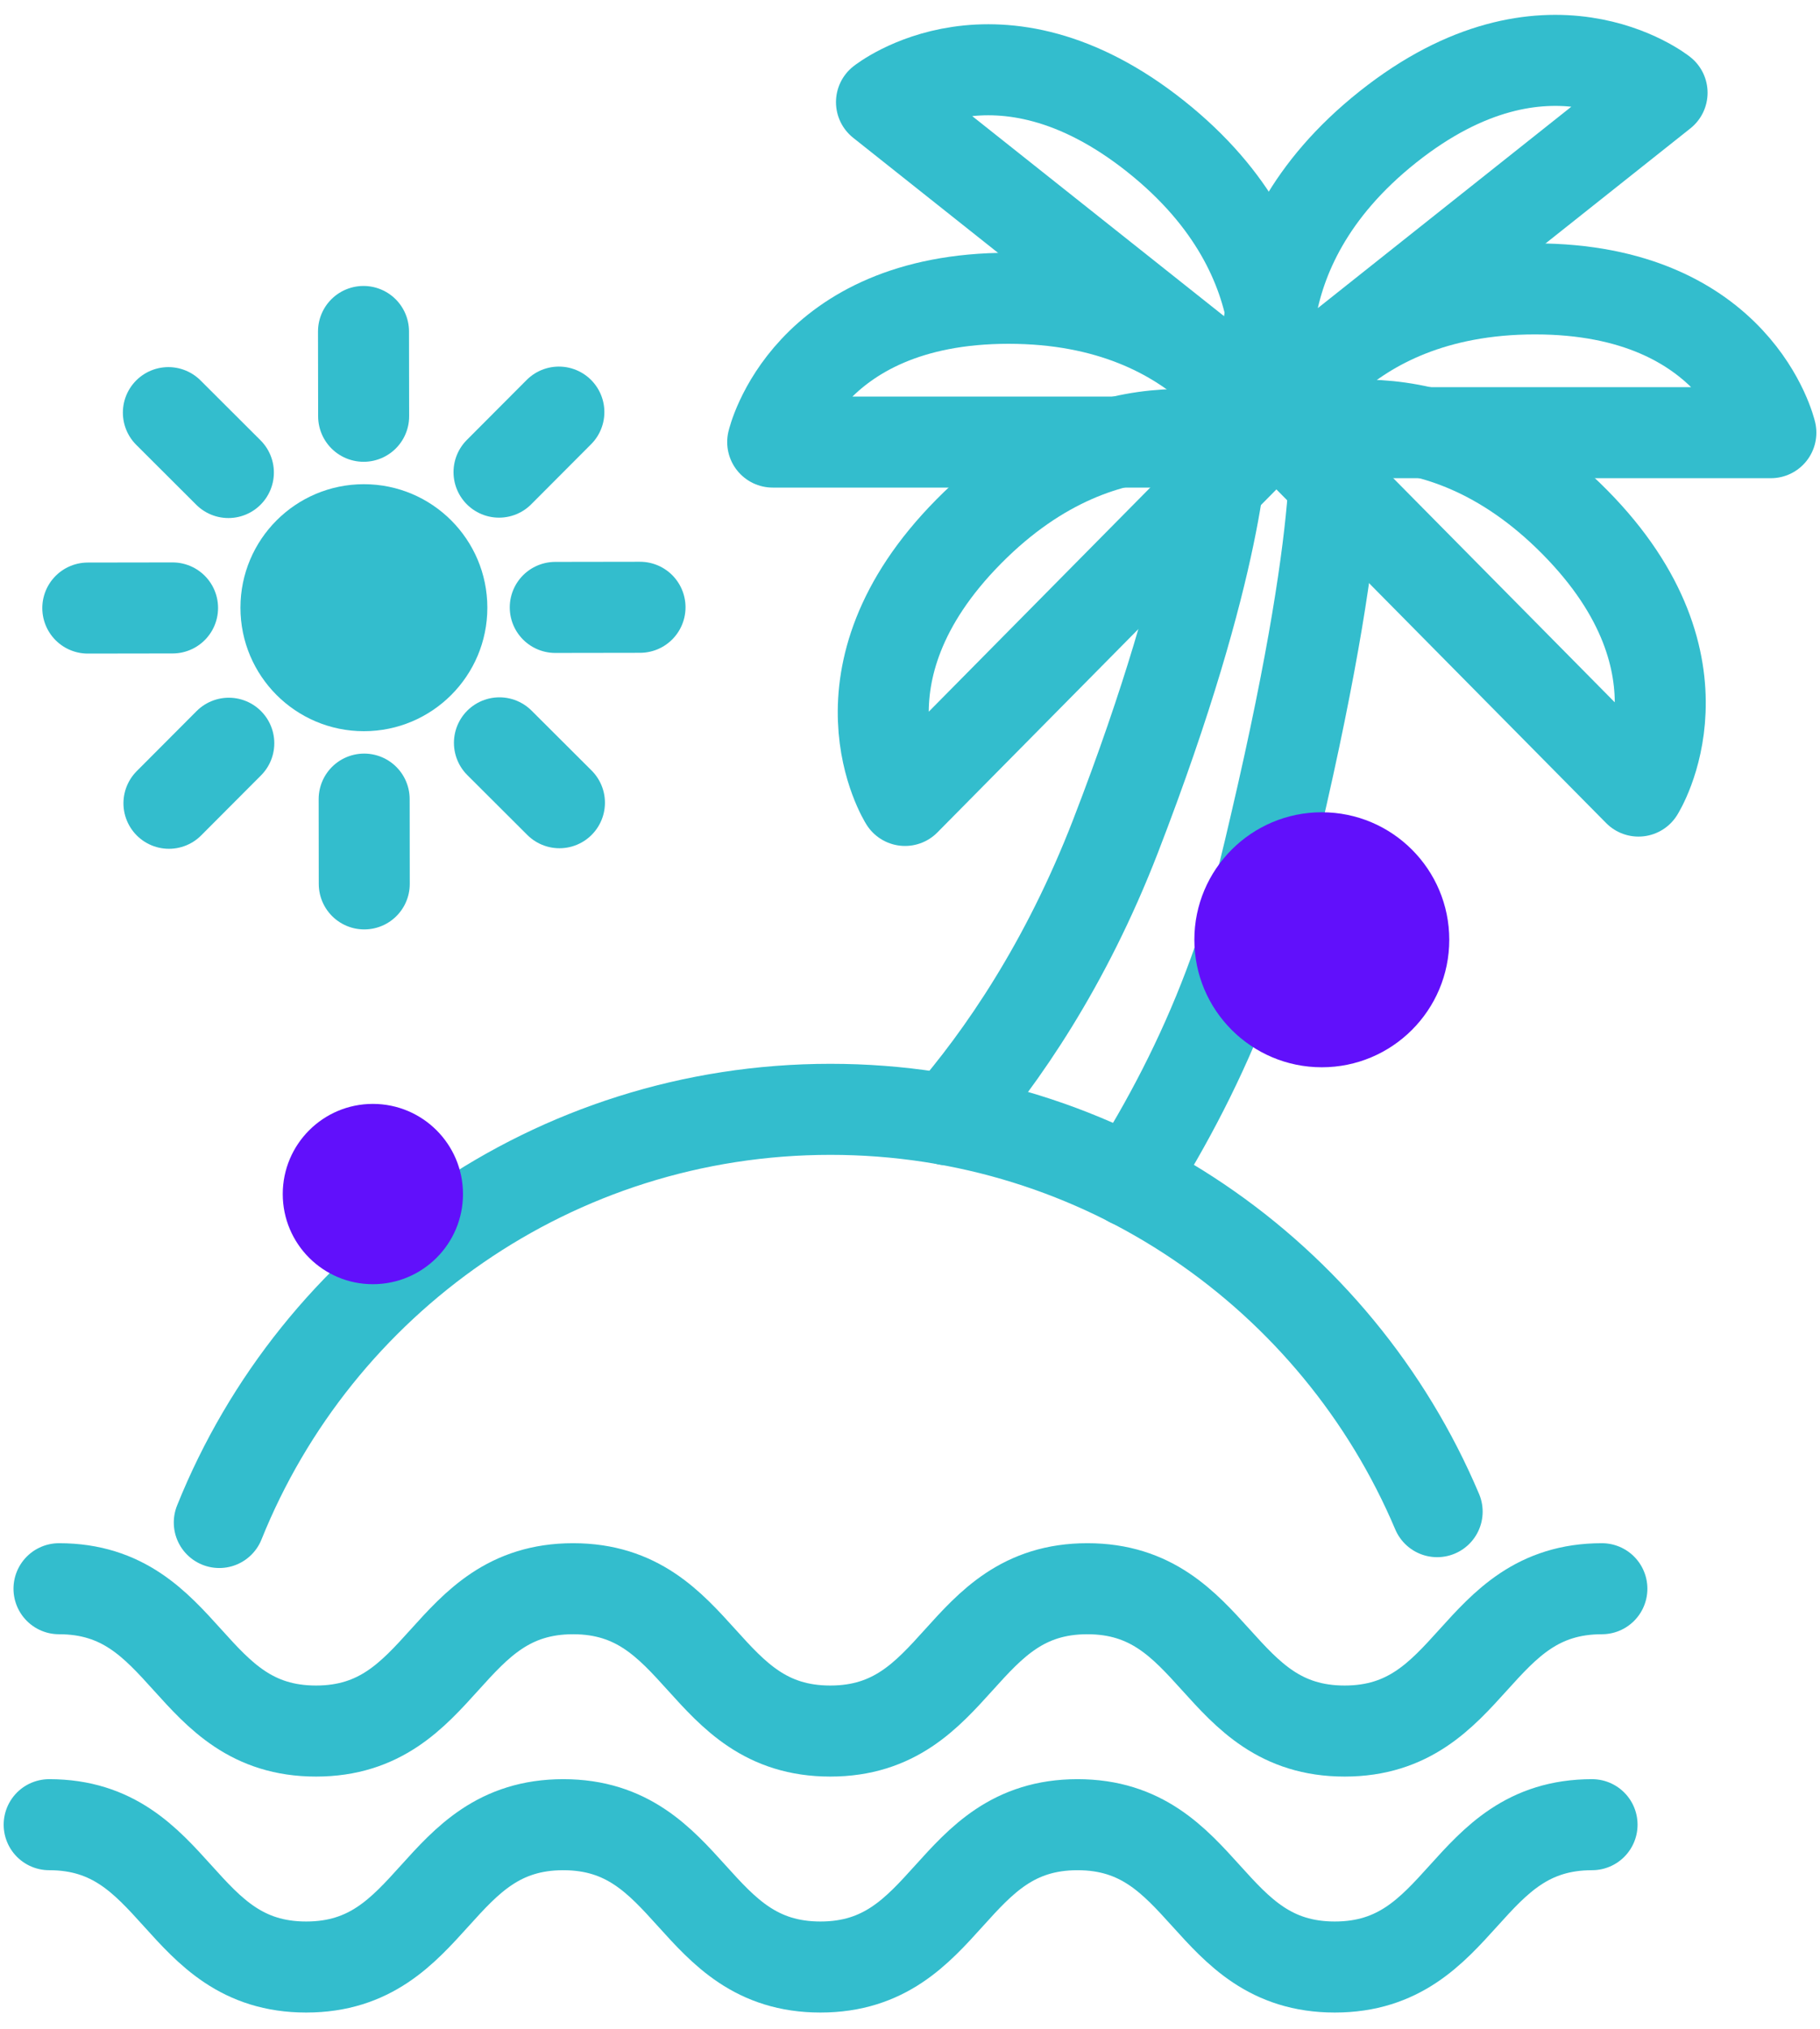
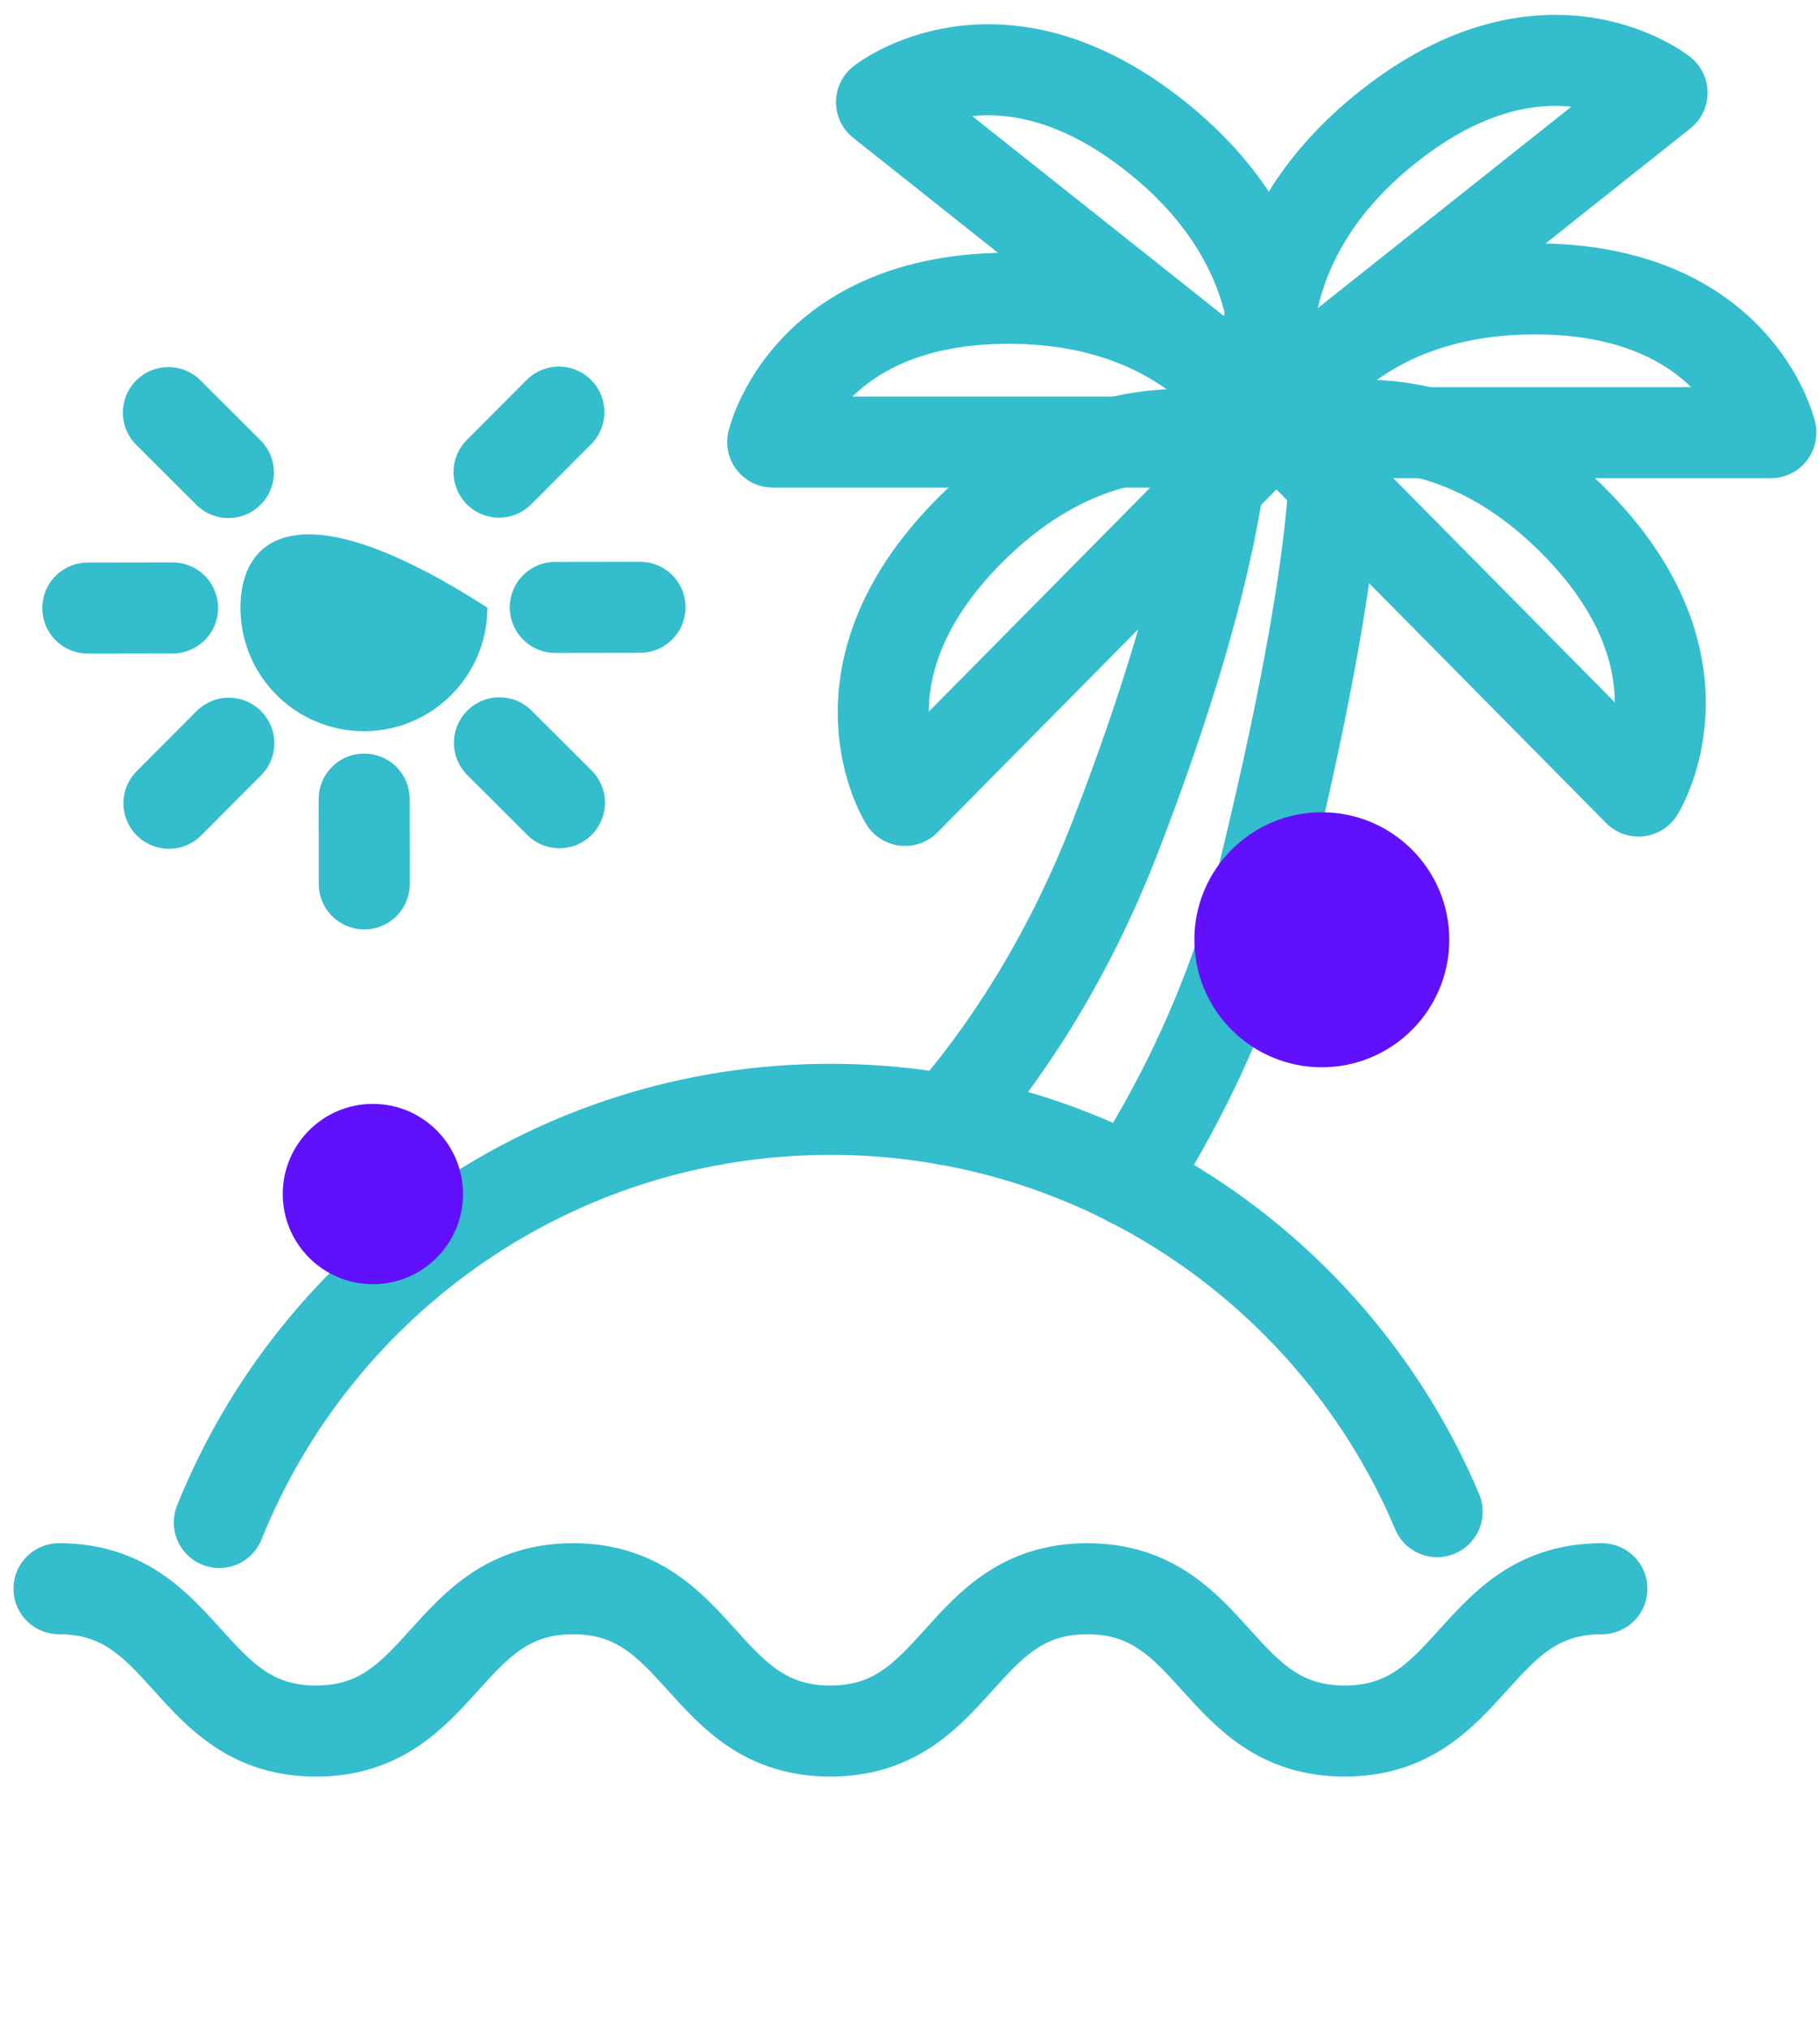
<svg xmlns="http://www.w3.org/2000/svg" width="70" height="78" viewBox="0 0 70 78" fill="none">
  <g clip-path="url(#clip0_4006_6587)">
    <path d="M2.269 61.081C7.212 61.081 7.212 66.553 12.154 66.553C17.096 66.553 17.098 61.081 22.041 61.081C26.985 61.081 26.987 66.553 31.933 66.553C36.879 66.553 36.877 61.081 41.821 61.081C46.765 61.081 46.768 66.553 51.716 66.553C56.663 66.553 56.663 61.081 61.611 61.081" stroke="#33BDCD" stroke-width="3.5" stroke-linecap="round" stroke-linejoin="round" />
-     <path d="M1.891 70.153C6.834 70.153 6.834 75.625 11.776 75.625C16.718 75.625 16.72 70.153 21.664 70.153C26.608 70.153 26.609 75.625 31.555 75.625C36.501 75.625 36.499 70.153 41.443 70.153C46.387 70.153 46.391 75.625 51.338 75.625C56.286 75.625 56.286 70.153 61.233 70.153" stroke="#33BDCD" stroke-width="3.5" stroke-linecap="round" stroke-linejoin="round" />
    <path d="M8.434 58.535C12.176 49.224 21.29 42.65 31.94 42.65C42.43 42.65 51.43 49.028 55.275 58.118" stroke="#33BDCD" stroke-width="3.5" stroke-linecap="round" stroke-linejoin="round" />
    <path d="M36.448 43.053C38.536 40.649 40.992 37.085 42.901 32.158C47.01 21.528 47.01 16.992 47.01 16.992" stroke="#33BDCD" stroke-width="3.5" stroke-linecap="round" stroke-linejoin="round" />
    <path d="M51.263 16.004C51.263 16.004 52.039 18.953 49.047 31.723C48.902 32.363 48.74 33.027 48.57 33.718C48.212 35.185 47.768 36.592 47.256 37.938C46.208 40.709 44.887 43.216 43.48 45.431" stroke="#33BDCD" stroke-width="3.5" stroke-linecap="round" stroke-linejoin="round" />
    <path d="M29.719 16.996H48.855C48.855 16.996 46.587 11.468 38.791 11.468C30.995 11.468 29.719 16.996 29.719 16.996Z" stroke="#33BDCD" stroke-width="3.5" stroke-linecap="round" stroke-linejoin="round" />
    <path d="M33.903 3.927L48.888 15.826C48.888 15.826 50.55 10.087 44.444 5.239C38.34 0.391 33.903 3.927 33.903 3.927Z" stroke="#33BDCD" stroke-width="3.5" stroke-linecap="round" stroke-linejoin="round" />
    <path d="M34.809 30.774L48.262 17.167C48.262 17.167 42.736 14.893 37.256 20.437C31.775 25.981 34.809 30.774 34.809 30.774Z" stroke="#33BDCD" stroke-width="3.5" stroke-linecap="round" stroke-linejoin="round" />
    <path d="M68.11 16.635H48.974C48.974 16.635 51.242 11.107 59.038 11.107C66.834 11.107 68.11 16.635 68.11 16.635Z" stroke="#33BDCD" stroke-width="3.5" stroke-linecap="round" stroke-linejoin="round" />
    <path d="M63.926 3.566L48.941 15.466C48.941 15.466 47.279 9.727 53.384 4.878C59.489 0.03 63.926 3.566 63.926 3.566Z" stroke="#33BDCD" stroke-width="3.5" stroke-linecap="round" stroke-linejoin="round" />
    <path d="M63.019 30.414L49.566 16.806C49.566 16.806 55.092 14.532 60.572 20.076C66.053 25.62 63.019 30.414 63.019 30.414Z" stroke="#33BDCD" stroke-width="3.5" stroke-linecap="round" stroke-linejoin="round" />
-     <path d="M13.996 28.112C16.618 28.112 18.744 25.986 18.744 23.364C18.744 20.741 16.618 18.616 13.996 18.616C11.373 18.616 9.248 20.741 9.248 23.364C9.248 25.986 11.373 28.112 13.996 28.112Z" fill="#33BDCD" />
+     <path d="M13.996 28.112C16.618 28.112 18.744 25.986 18.744 23.364C11.373 18.616 9.248 20.741 9.248 23.364C9.248 25.986 11.373 28.112 13.996 28.112Z" fill="#33BDCD" />
    <path d="M14.006 30.723L14.01 33.983" stroke="#33BDCD" stroke-width="3.5" stroke-linecap="round" stroke-linejoin="round" />
    <path d="M8.8 28.575L6.498 30.883" stroke="#33BDCD" stroke-width="3.5" stroke-linecap="round" stroke-linejoin="round" />
    <path d="M6.637 23.373L3.377 23.378" stroke="#33BDCD" stroke-width="3.5" stroke-linecap="round" stroke-linejoin="round" />
    <path d="M8.784 18.167L6.476 15.864" stroke="#33BDCD" stroke-width="3.5" stroke-linecap="round" stroke-linejoin="round" />
-     <path d="M13.986 16.004L13.981 12.744" stroke="#33BDCD" stroke-width="3.5" stroke-linecap="round" stroke-linejoin="round" />
    <path d="M19.193 18.152L21.495 15.844" stroke="#33BDCD" stroke-width="3.5" stroke-linecap="round" stroke-linejoin="round" />
    <path d="M21.356 23.353L24.616 23.348" stroke="#33BDCD" stroke-width="3.5" stroke-linecap="round" stroke-linejoin="round" />
    <path d="M19.209 28.56L21.517 30.862" stroke="#33BDCD" stroke-width="3.5" stroke-linecap="round" stroke-linejoin="round" />
    <path d="M50.839 41.033C53.546 41.033 55.741 38.838 55.741 36.131C55.741 33.424 53.546 31.229 50.839 31.229C48.132 31.229 45.937 33.424 45.937 36.131C45.937 38.838 48.132 41.033 50.839 41.033Z" fill="#6110FB" />
    <path d="M14.341 49.373C16.255 49.373 17.807 47.821 17.807 45.907C17.807 43.993 16.255 42.441 14.341 42.441C12.427 42.441 10.875 43.993 10.875 45.907C10.875 47.821 12.427 49.373 14.341 49.373Z" fill="#6110FB" />
  </g>
  <defs>
    <clipPath id="clip0_4006_6587">
      <rect width="69.863" height="76.946" fill="white" transform="translate(0.068 0.5)" />
    </clipPath>
  </defs>
</svg>